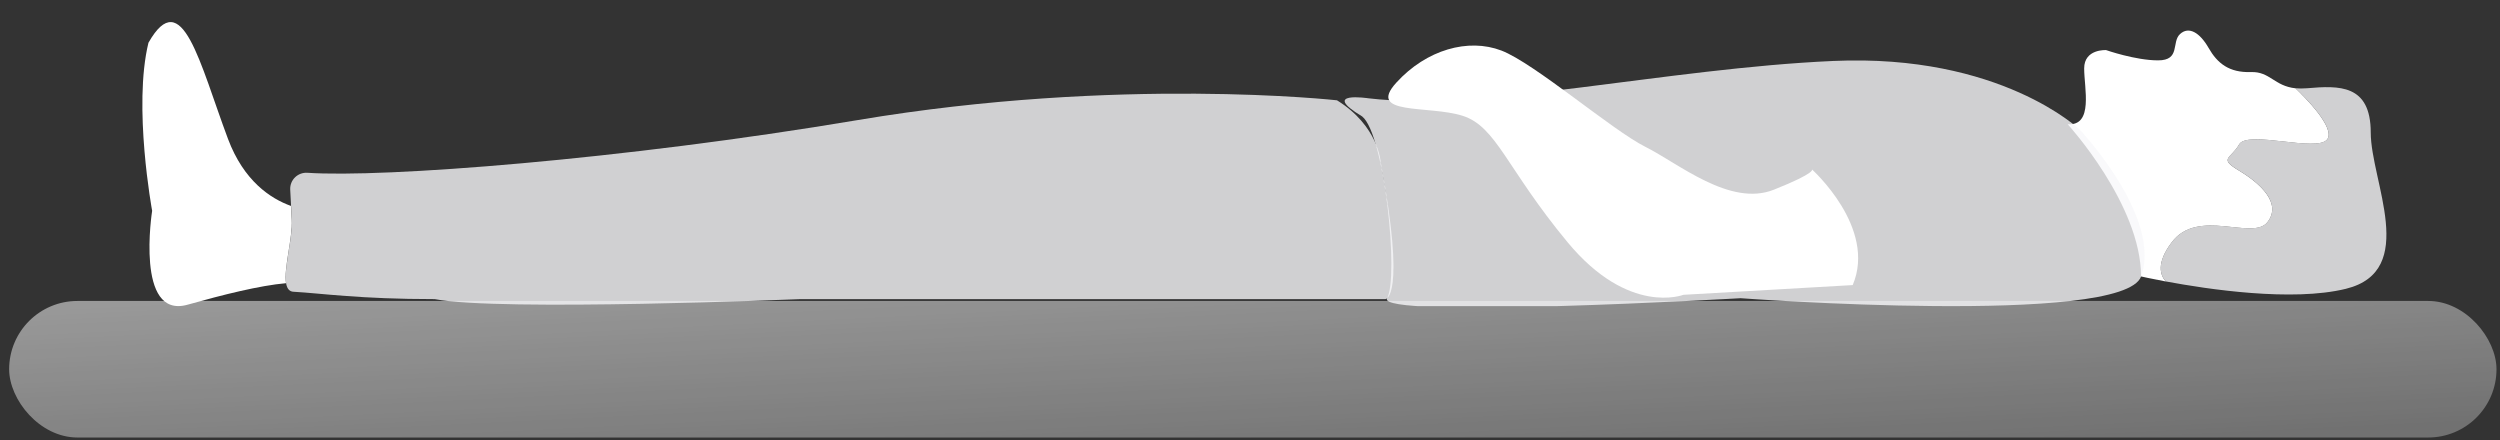
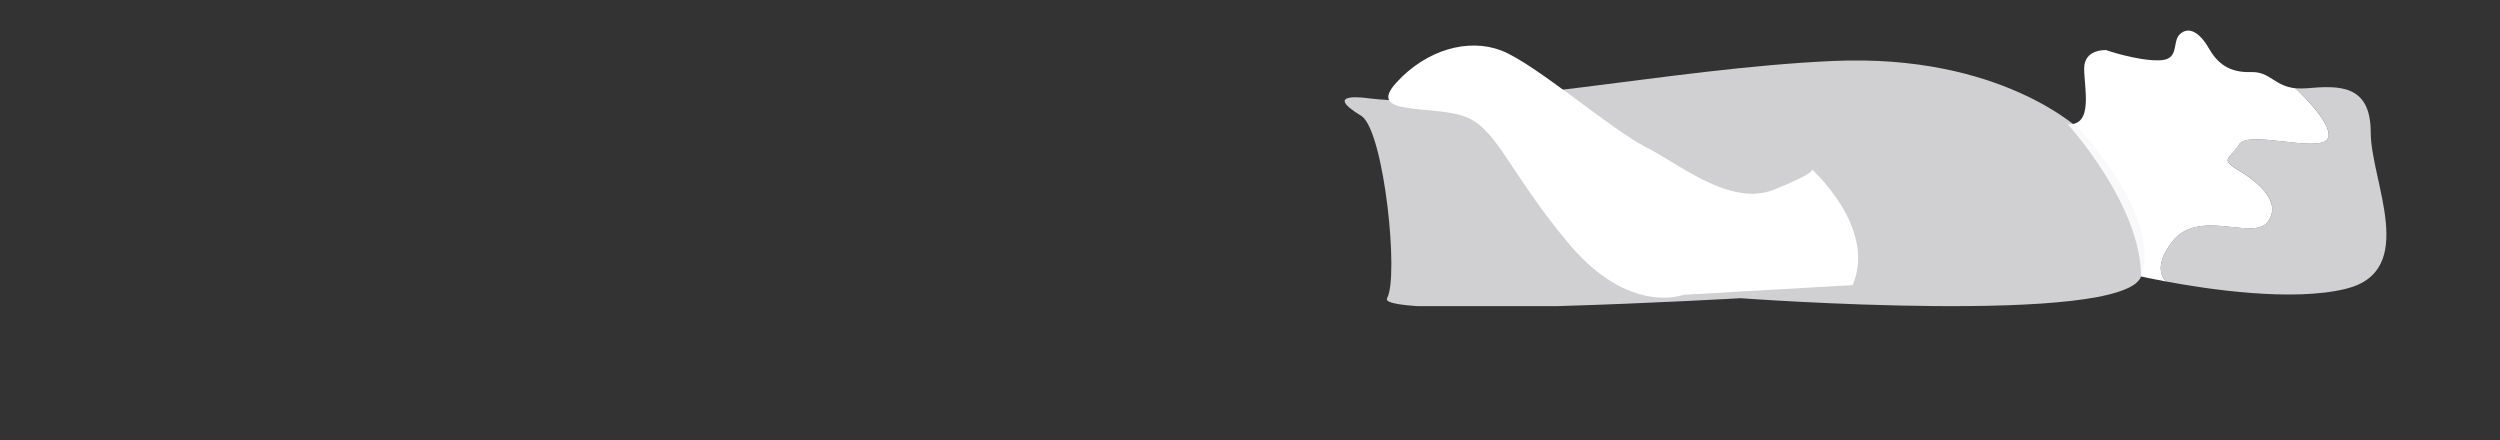
<svg xmlns="http://www.w3.org/2000/svg" fill="none" height="100%" overflow="visible" preserveAspectRatio="none" style="display: block;" viewBox="0 0 210 37" width="100%">
  <rect x="0" y="0" width="210" height="37" fill="#333333" stroke="none" />
  <g id="Frame 60003">
    <g id="Hasta">
      <g id="Group 1261156393">
-         <rect fill="url(#paint0_linear_0_243)" height="11.47" id="Rectangle 9719" rx="5.735" width="208.938" x="0.768" y="25.281" />
        <g clip-path="url(#clip0_0_243)" id="Layer_1">
          <path d="M195.496 11.693C194.702 12.839 188.791 10.899 188.086 12.133C187.38 13.368 186.319 13.28 188.086 14.337C189.849 15.399 191.701 17.074 190.466 18.661C189.232 20.247 184.643 17.426 182.439 20.336C181.103 22.096 181.449 23.116 181.93 23.645C180.645 23.404 179.848 23.221 179.848 23.221C179.848 17.179 173.689 10.438 173.689 10.438C175.873 10.584 175.07 7.407 175.07 5.749C175.07 4.091 176.915 4.209 176.915 4.209C176.915 4.209 179.373 5.071 181.279 5.071C183.185 5.071 182.385 3.535 183.124 2.86C183.86 2.182 184.782 2.734 185.522 4.026C186.258 5.318 187.241 6.115 189.086 6.054C190.677 6 191.036 7.227 192.823 7.417C193.627 8.183 196.167 10.726 195.496 11.693Z" fill="white" id="Vector" />
-           <path d="M174.703 10.896C174.703 10.896 168.049 4.494 153.992 5.121C139.935 5.749 124.494 9.387 114.955 8.258C114.955 8.258 110.836 7.627 114.417 9.776C116.299 11.281 117.518 23.289 116.514 25.049C115.51 26.809 146.209 25.049 146.209 25.049C146.209 25.049 178.346 27.422 179.855 23.218C181.639 18.247 174.707 10.896 174.707 10.896H174.703Z" fill="#F7F7FA" id="Vector_2" opacity="0.8" />
-           <path d="M112.299 8.425C112.299 8.425 94.02 6.393 72.051 10.086C52.147 13.429 32.158 14.945 25.826 14.514C25.016 14.46 24.341 15.114 24.378 15.925C24.412 16.634 24.456 17.518 24.511 18.458C24.629 20.496 23.171 24.51 24.701 24.51C26.95 24.636 30.202 25.126 36.516 25.126C41.966 26.177 67.233 25.126 67.233 25.126H88.647H116.38C116.38 25.126 118.135 25.126 115.979 13.616C115.979 13.616 115.802 10.588 112.306 8.425H112.299Z" fill="#F7F7FA" id="Vector_3" opacity="0.8" />
-           <path d="M24.025 23.788C21.828 23.981 18.748 24.751 15.754 25.595C11.338 26.839 12.78 17.707 12.78 17.707C12.78 17.707 11.16 8.94 12.471 3.588C15.303 -1.396 16.775 5.328 19.152 11.669C20.475 15.195 22.713 16.677 24.439 17.298C24.459 17.667 24.48 18.057 24.504 18.457C24.595 19.963 23.822 22.536 24.025 23.788Z" fill="white" id="Vector_4" />
+           <path d="M174.703 10.896C174.703 10.896 168.049 4.494 153.992 5.121C139.935 5.749 124.494 9.387 114.955 8.258C114.955 8.258 110.836 7.627 114.417 9.776C116.299 11.281 117.518 23.289 116.514 25.049C115.51 26.809 146.209 25.049 146.209 25.049C146.209 25.049 178.346 27.422 179.855 23.218C181.639 18.247 174.707 10.896 174.707 10.896Z" fill="#F7F7FA" id="Vector_2" opacity="0.8" />
          <path d="M152.195 14.222C152.195 14.222 157.672 19.125 155.627 23.947L141.404 24.764C141.404 24.764 136.825 26.561 131.677 20.349C126.529 14.137 125.709 10.625 122.85 9.723C119.991 8.821 114.758 9.723 117.291 6.942C119.825 4.162 123.341 3.182 126.119 4.247C128.896 5.311 135.438 10.95 138.216 12.337C140.993 13.724 145.328 17.403 149.007 15.934C152.687 14.466 152.195 14.219 152.195 14.219V14.222Z" fill="white" id="Vector_5" />
          <path d="M197.049 24.261C192.545 25.367 185.427 24.295 181.93 23.641C181.449 23.112 181.103 22.091 182.439 20.331C184.643 17.422 189.232 20.243 190.466 18.656C191.701 17.07 189.849 15.395 188.086 14.333C186.319 13.275 187.38 13.363 188.086 12.129C188.791 10.895 194.702 12.835 195.496 11.688C196.167 10.722 193.627 8.179 192.823 7.413C193.105 7.44 193.427 7.443 193.793 7.413C196.469 7.182 199.142 7.067 199.142 11.132C199.142 15.198 203.208 22.752 197.049 24.261Z" fill="#F7F7FA" id="Vector_6" opacity="0.8" />
        </g>
      </g>
    </g>
  </g>
  <defs>
    <linearGradient gradientUnits="userSpaceOnUse" id="paint0_linear_0_243" x1="0.768" x2="1.778" y1="25.85" y2="46.274">
      <stop stop-color="white" stop-opacity="0.5" />
      <stop offset="1" stop-color="white" stop-opacity="0.3" />
    </linearGradient>
    <clipPath id="clip0_0_243">
      <rect fill="white" height="25" transform="translate(11.461 0.717)" width="189" />
    </clipPath>
  </defs>
</svg>